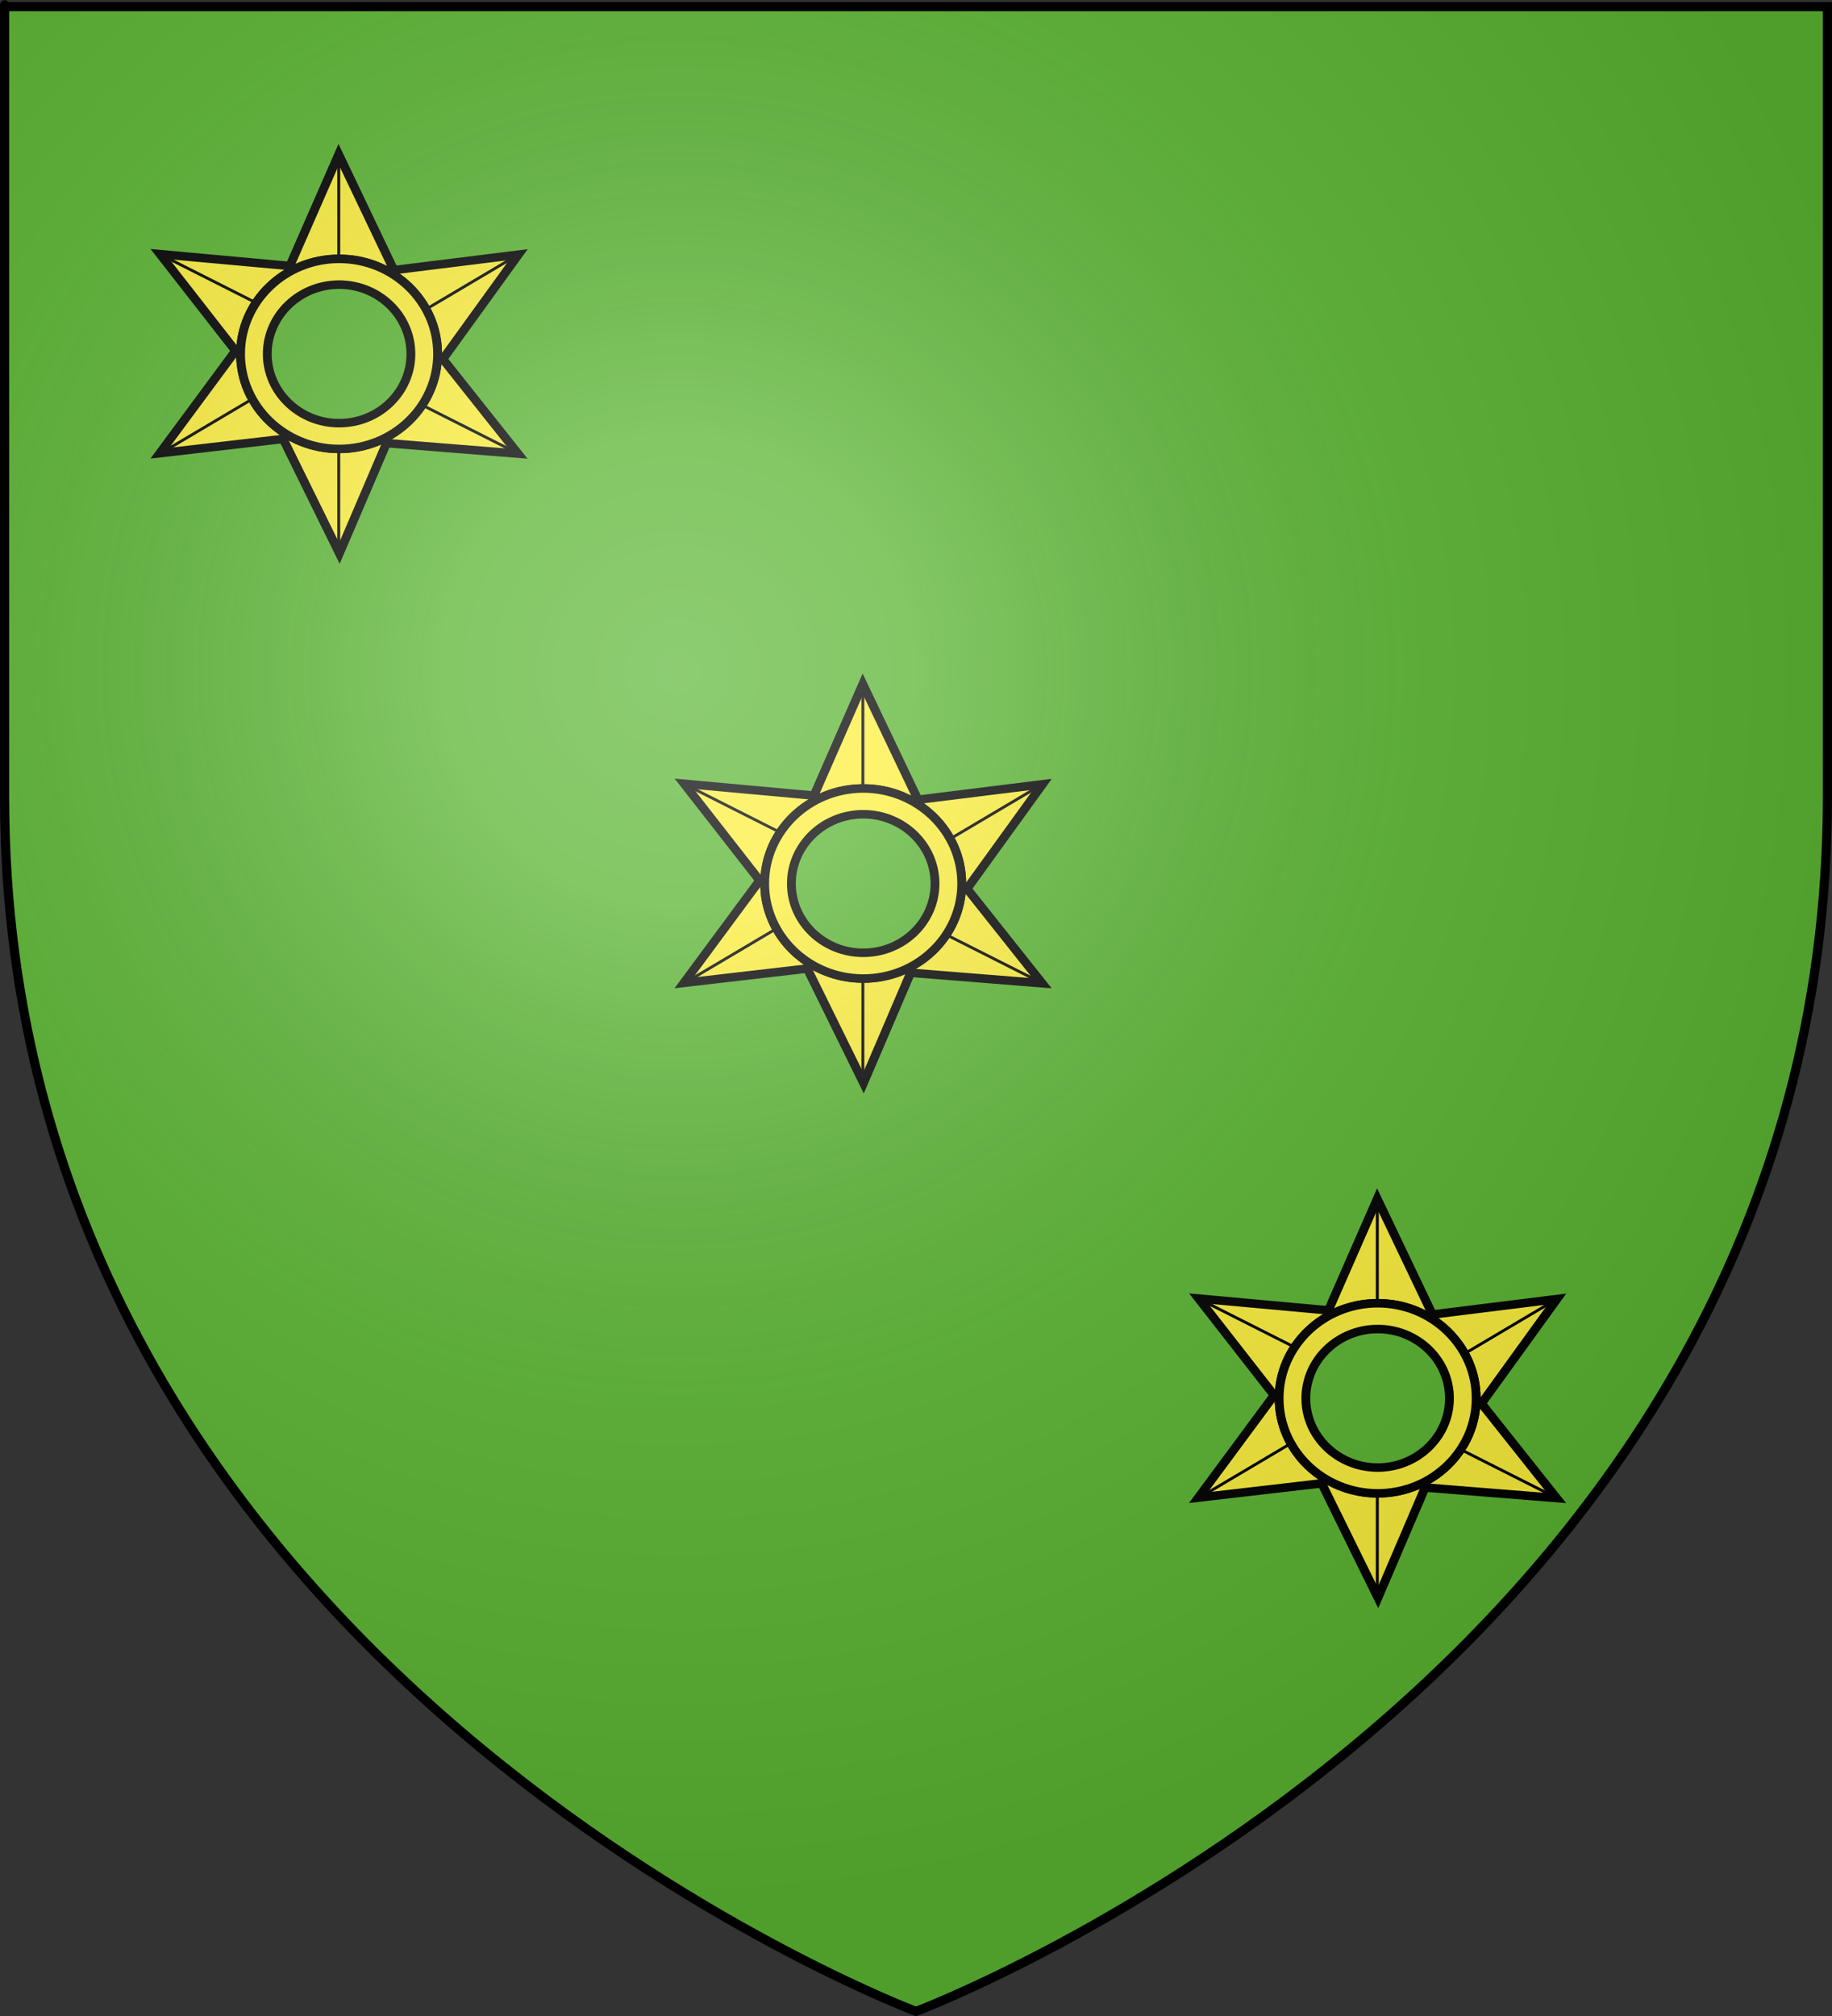
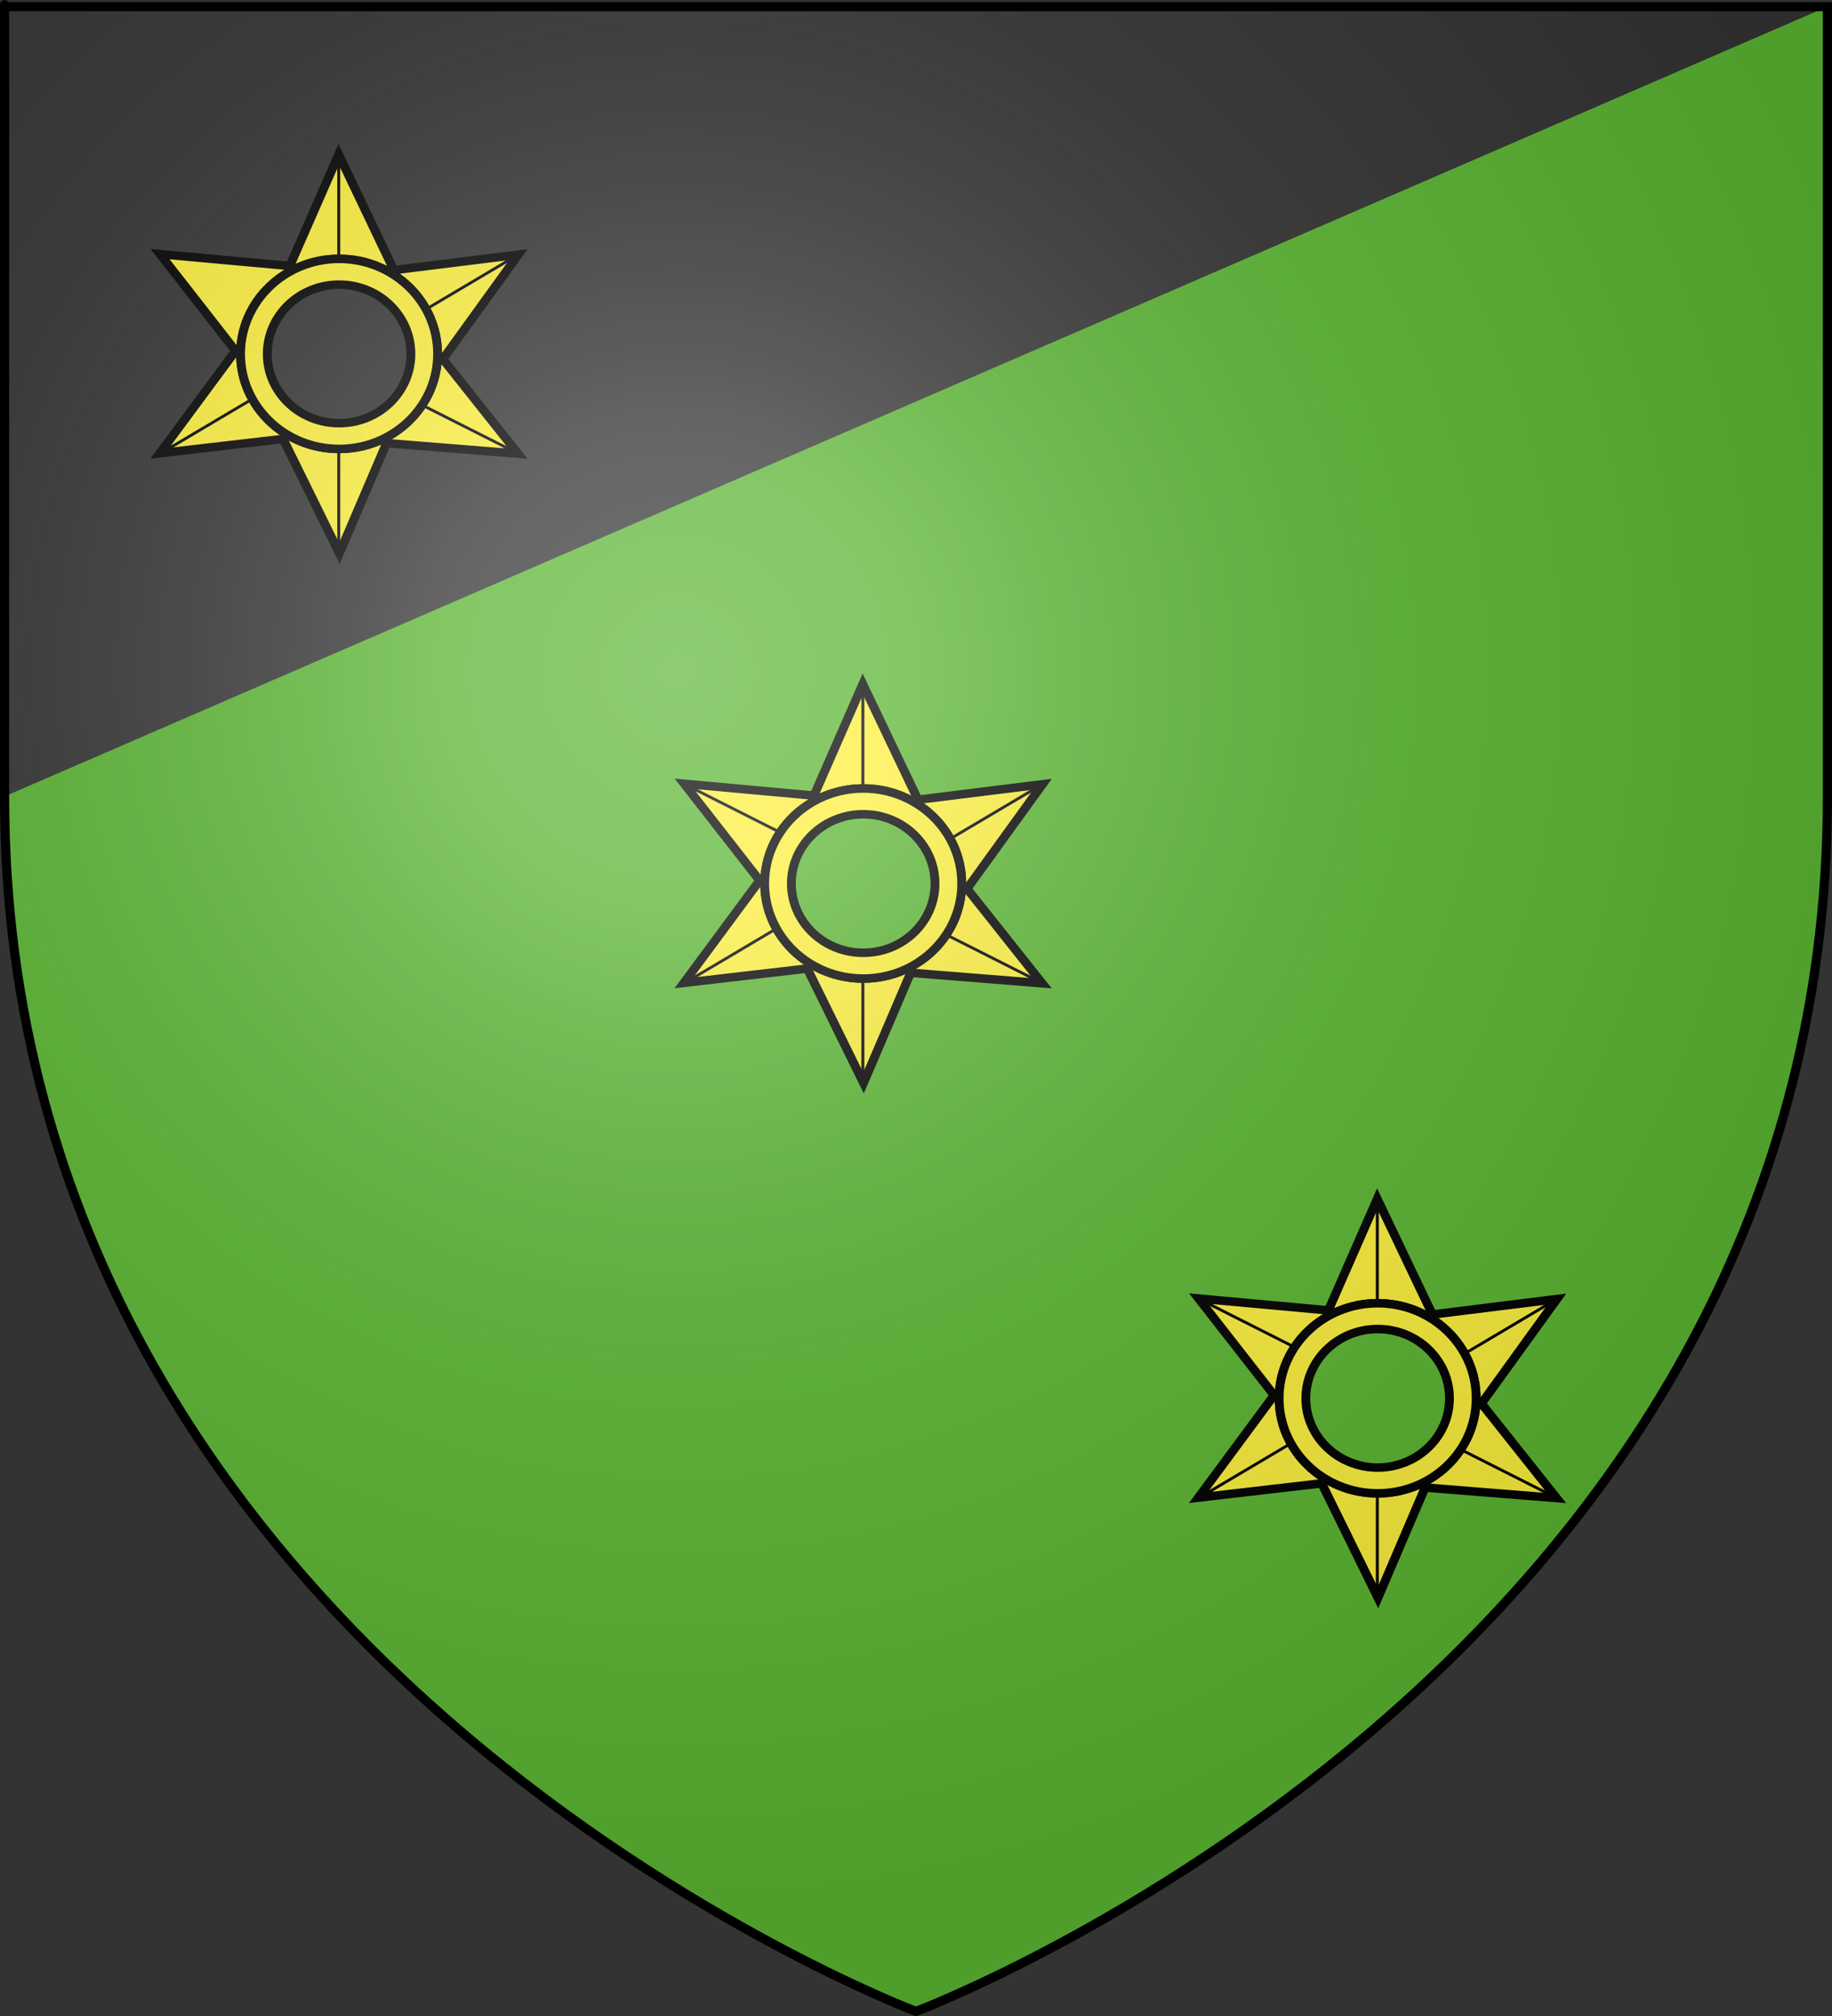
<svg xmlns="http://www.w3.org/2000/svg" xmlns:ns1="http://sodipodi.sourceforge.net/DTD/sodipodi-0.dtd" xmlns:ns2="http://www.inkscape.org/namespaces/inkscape" xmlns:xlink="http://www.w3.org/1999/xlink" height="660" width="600" version="1.0" id="svg2" ns1:version="0.32" ns2:version="0.44.1" ns1:docname="Mollégès (13).svg" ns1:docbase="C:\Documents and Settings\Propriétaire\Mes documents\image blason\Blason du 13 a envoyer" ns2:export-filename="/Users/olivier/Desktop/Blason Rouge/Blason_Vide_3D.png" ns2:export-xdpi="144" ns2:export-ydpi="144">
  <rect width="100%" height="100%" fill="#333333" stroke="none" />
  <ns1:namedview ns2:window-height="712" ns2:window-width="1024" ns2:pageshadow="2" ns2:pageopacity="0.0" guidetolerance="10.0" gridtolerance="10.0" objecttolerance="10.0" borderopacity="1.0" bordercolor="#666666" pagecolor="#ffffff" id="base" showgrid="false" height="660px" ns2:zoom="0.74567625" ns2:cx="300" ns2:cy="358.44828" ns2:window-x="-4" ns2:window-y="-4" ns2:current-layer="layer4" />
  <desc id="desc4">Flag of Canton of Valais (Wallis)</desc>
  <defs id="defs6">
    <linearGradient id="linearGradient2893">
      <stop style="stop-color:white;stop-opacity:0.314;" offset="0" id="stop2895" />
      <stop id="stop2897" offset="0.19" style="stop-color:white;stop-opacity:0.251;" />
      <stop style="stop-color:#6b6b6b;stop-opacity:0.125;" offset="0.6" id="stop2901" />
      <stop style="stop-color:black;stop-opacity:0.125;" offset="1" id="stop2899" />
    </linearGradient>
    <linearGradient id="linearGradient2885">
      <stop id="stop2887" offset="0" style="stop-color:white;stop-opacity:1;" />
      <stop style="stop-color:white;stop-opacity:1;" offset="0.229" id="stop2891" />
      <stop id="stop2889" offset="1" style="stop-color:black;stop-opacity:1;" />
    </linearGradient>
    <linearGradient id="linearGradient2955">
      <stop id="stop2867" offset="0" style="stop-color:#fd0000;stop-opacity:1;" />
      <stop style="stop-color:#e77275;stop-opacity:0.659;" offset="0.5" id="stop2873" />
      <stop style="stop-color:black;stop-opacity:0.323;" offset="1" id="stop2959" />
    </linearGradient>
    <radialGradient ns2:collect="always" xlink:href="#linearGradient2955" id="radialGradient2961" cx="225.524" cy="218.901" fx="225.524" fy="218.901" r="300" gradientTransform="matrix(-4.167939e-4,2.183,-1.884,-3.599562e-4,615.597,-289.121)" gradientUnits="userSpaceOnUse" />
    <polygon id="star" transform="scale(53,53)" points="0,-1 0.588,0.809 -0.951,-0.309 0.951,-0.309 -0.588,0.809 0,-1 " />
    <clipPath id="clip">
      <path d="M 0,-200 L 0,600 L 300,600 L 300,-200 L 0,-200 z " id="path10" />
    </clipPath>
    <radialGradient ns2:collect="always" xlink:href="#linearGradient2955" id="radialGradient1911" gradientUnits="userSpaceOnUse" gradientTransform="matrix(-4.167939e-4,2.183,-1.884,-3.599562e-4,615.597,-289.121)" cx="225.524" cy="218.901" fx="225.524" fy="218.901" r="300" />
    <radialGradient ns2:collect="always" xlink:href="#linearGradient2955" id="radialGradient2865" gradientUnits="userSpaceOnUse" gradientTransform="matrix(0,1.749,-1.593,-1.049767e-7,551.788,-191.29)" cx="225.524" cy="218.901" fx="225.524" fy="218.901" r="300" />
    <radialGradient ns2:collect="always" xlink:href="#linearGradient2955" id="radialGradient2871" gradientUnits="userSpaceOnUse" gradientTransform="matrix(0,1.386,-1.323,-5.741131e-8,-158.082,-109.541)" cx="225.524" cy="218.901" fx="225.524" fy="218.901" r="300" />
    <radialGradient ns2:collect="always" xlink:href="#linearGradient2893" id="radialGradient3163" gradientUnits="userSpaceOnUse" gradientTransform="matrix(1.353,0,0,1.349,-77.629,-85.747)" cx="221.445" cy="226.331" fx="221.445" fy="226.331" r="300" />
  </defs>
  <g ns2:groupmode="layer" id="layer3" ns2:label="Fond écu" style="display:inline" ns1:insensitive="true">
-     <path id="path2855" style="fill:#5ab532;fill-opacity:1;fill-rule:evenodd;stroke:none;stroke-width:1px;stroke-linecap:butt;stroke-linejoin:miter;stroke-opacity:1" d="M 300,658.5 C 300,658.5 598.5,546.18 598.5,260.728 C 598.5,-24.723 598.5,2.176 598.5,2.176 L 1.5,2.176 L 1.5,260.728 C 1.5,546.18 300,658.5 300,658.5 z " ns1:nodetypes="cccccc" />
+     <path id="path2855" style="fill:#5ab532;fill-opacity:1;fill-rule:evenodd;stroke:none;stroke-width:1px;stroke-linecap:butt;stroke-linejoin:miter;stroke-opacity:1" d="M 300,658.5 C 300,658.5 598.5,546.18 598.5,260.728 C 598.5,-24.723 598.5,2.176 598.5,2.176 L 1.5,260.728 C 1.5,546.18 300,658.5 300,658.5 z " ns1:nodetypes="cccccc" />
  </g>
  <g ns2:groupmode="layer" id="layer4" ns2:label="Meubles" style="opacity:1" ns1:insensitive="true">
    <g style="opacity:1;display:inline" id="g3644">
      <g id="g1929">
        <g transform="matrix(0.924,0,0,0.891,48.793,46.856)" id="g7048">
          <g id="g17119">
            <path d="M 67.24,4.164 L 49.928,45.133 L 3.928,40.789 L 30.678,76.32 L 3.834,113.945 L 47.553,108.695 L 67.49,150.726 L 84.209,110.226 L 130.803,114.101 L 104.178,79.351 L 130.928,40.976 L 86.803,46.664 L 67.24,4.164 z M 67.396,42.508 C 86.674,42.508 102.303,58.168 102.303,77.445 C 102.303,96.723 86.674,112.351 67.396,112.351 C 48.119,112.351 32.459,96.723 32.459,77.445 C 32.459,58.168 48.119,42.508 67.396,42.508 z " style="fill:#fcef3c;fill-opacity:1;fill-rule:evenodd;stroke:black;stroke-width:3.127;stroke-linecap:butt;stroke-linejoin:miter;stroke-miterlimit:4;stroke-dasharray:none;stroke-opacity:1" id="path13519" />
            <path d="M 67.396,42.523 C 48.119,42.523 32.459,58.183 32.459,77.461 C 32.459,96.738 48.119,112.367 67.396,112.367 C 86.674,112.367 102.303,96.738 102.303,77.461 C 102.303,58.183 86.674,42.523 67.396,42.523 z M 67.396,51.992 C 81.45,51.992 92.834,63.407 92.834,77.461 C 92.834,91.514 81.45,102.898 67.396,102.898 C 53.343,102.898 41.928,91.514 41.928,77.461 C 41.928,63.407 53.343,51.992 67.396,51.992 z " style="fill:#fcef3c;fill-opacity:1;fill-rule:evenodd;stroke:black;stroke-width:3.127;stroke-linejoin:miter;stroke-miterlimit:4;stroke-dasharray:none;stroke-opacity:1" id="path13516" />
            <path d="M 67.265,3.74 L 67.265,42.195" style="fill:none;fill-rule:evenodd;stroke:black;stroke-width:1.042px;stroke-linecap:butt;stroke-linejoin:miter;stroke-opacity:1" id="path15302" />
            <path d="M 67.265,113.74 L 67.265,152.195" style="fill:none;fill-rule:evenodd;stroke:black;stroke-width:1.042px;stroke-linecap:butt;stroke-linejoin:miter;stroke-opacity:1" id="path15304" />
            <path d="M 96.792,96.238 L 130.861,114.074" style="fill:none;fill-rule:evenodd;stroke:black;stroke-width:1.042px;stroke-linecap:butt;stroke-linejoin:miter;stroke-opacity:1" id="path15306" />
-             <path d="M 3.481,40.629 L 37.55,58.465" style="fill:none;fill-rule:evenodd;stroke:black;stroke-width:1.042px;stroke-linecap:butt;stroke-linejoin:miter;stroke-opacity:1" id="path15308" />
            <path d="M 98.386,60.931 L 131.152,40.802" style="fill:none;fill-rule:evenodd;stroke:black;stroke-width:1.042px;stroke-linecap:butt;stroke-linejoin:miter;stroke-opacity:1" id="path15310" />
            <path d="M 3.944,114.09 L 36.71,93.961" style="fill:none;fill-rule:evenodd;stroke:black;stroke-width:1.042px;stroke-linecap:butt;stroke-linejoin:miter;stroke-opacity:1" id="path15312" />
          </g>
        </g>
        <g transform="matrix(0.924,0,0,0.891,220.447,220.246)" style="opacity:1;display:inline" id="g7059">
          <g id="g7061">
            <path d="M 67.24,4.164 L 49.928,45.133 L 3.928,40.789 L 30.678,76.32 L 3.834,113.945 L 47.553,108.695 L 67.49,150.726 L 84.209,110.226 L 130.803,114.101 L 104.178,79.351 L 130.928,40.976 L 86.803,46.664 L 67.24,4.164 z M 67.396,42.508 C 86.674,42.508 102.303,58.168 102.303,77.445 C 102.303,96.723 86.674,112.351 67.396,112.351 C 48.119,112.351 32.459,96.723 32.459,77.445 C 32.459,58.168 48.119,42.508 67.396,42.508 z " style="fill:#fcef3c;fill-opacity:1;fill-rule:evenodd;stroke:black;stroke-width:3.127;stroke-linecap:butt;stroke-linejoin:miter;stroke-miterlimit:4;stroke-dasharray:none;stroke-opacity:1" id="path7063" />
            <path d="M 67.396,42.523 C 48.119,42.523 32.459,58.183 32.459,77.461 C 32.459,96.738 48.119,112.367 67.396,112.367 C 86.674,112.367 102.303,96.738 102.303,77.461 C 102.303,58.183 86.674,42.523 67.396,42.523 z M 67.396,51.992 C 81.45,51.992 92.834,63.407 92.834,77.461 C 92.834,91.514 81.45,102.898 67.396,102.898 C 53.343,102.898 41.928,91.514 41.928,77.461 C 41.928,63.407 53.343,51.992 67.396,51.992 z " style="fill:#fcef3c;fill-opacity:1;fill-rule:evenodd;stroke:black;stroke-width:3.127;stroke-linejoin:miter;stroke-miterlimit:4;stroke-dasharray:none;stroke-opacity:1" id="path7065" />
            <path d="M 67.265,3.74 L 67.265,42.195" style="fill:none;fill-rule:evenodd;stroke:black;stroke-width:1.042px;stroke-linecap:butt;stroke-linejoin:miter;stroke-opacity:1" id="path7067" />
            <path d="M 67.265,113.74 L 67.265,152.195" style="fill:none;fill-rule:evenodd;stroke:black;stroke-width:1.042px;stroke-linecap:butt;stroke-linejoin:miter;stroke-opacity:1" id="path7069" />
            <path d="M 96.792,96.238 L 130.861,114.074" style="fill:none;fill-rule:evenodd;stroke:black;stroke-width:1.042px;stroke-linecap:butt;stroke-linejoin:miter;stroke-opacity:1" id="path7071" />
            <path d="M 3.481,40.629 L 37.55,58.465" style="fill:none;fill-rule:evenodd;stroke:black;stroke-width:1.042px;stroke-linecap:butt;stroke-linejoin:miter;stroke-opacity:1" id="path7073" />
            <path d="M 98.386,60.931 L 131.152,40.802" style="fill:none;fill-rule:evenodd;stroke:black;stroke-width:1.042px;stroke-linecap:butt;stroke-linejoin:miter;stroke-opacity:1" id="path7075" />
            <path d="M 3.944,114.09 L 36.71,93.961" style="fill:none;fill-rule:evenodd;stroke:black;stroke-width:1.042px;stroke-linecap:butt;stroke-linejoin:miter;stroke-opacity:1" id="path7077" />
          </g>
        </g>
        <g transform="matrix(0.924,0,0,0.891,388.933,388.774)" style="opacity:1;display:inline" id="g7079">
          <g id="g7081">
            <path d="M 67.24,4.164 L 49.928,45.133 L 3.928,40.789 L 30.678,76.32 L 3.834,113.945 L 47.553,108.695 L 67.49,150.726 L 84.209,110.226 L 130.803,114.101 L 104.178,79.351 L 130.928,40.976 L 86.803,46.664 L 67.24,4.164 z M 67.396,42.508 C 86.674,42.508 102.303,58.168 102.303,77.445 C 102.303,96.723 86.674,112.351 67.396,112.351 C 48.119,112.351 32.459,96.723 32.459,77.445 C 32.459,58.168 48.119,42.508 67.396,42.508 z " style="fill:#fcef3c;fill-opacity:1;fill-rule:evenodd;stroke:black;stroke-width:3.127;stroke-linecap:butt;stroke-linejoin:miter;stroke-miterlimit:4;stroke-dasharray:none;stroke-opacity:1" id="path7083" />
            <path d="M 67.396,42.523 C 48.119,42.523 32.459,58.183 32.459,77.461 C 32.459,96.738 48.119,112.367 67.396,112.367 C 86.674,112.367 102.303,96.738 102.303,77.461 C 102.303,58.183 86.674,42.523 67.396,42.523 z M 67.396,51.992 C 81.45,51.992 92.834,63.407 92.834,77.461 C 92.834,91.514 81.45,102.898 67.396,102.898 C 53.343,102.898 41.928,91.514 41.928,77.461 C 41.928,63.407 53.343,51.992 67.396,51.992 z " style="fill:#fcef3c;fill-opacity:1;fill-rule:evenodd;stroke:black;stroke-width:3.127;stroke-linejoin:miter;stroke-miterlimit:4;stroke-dasharray:none;stroke-opacity:1" id="path7085" />
            <path d="M 67.265,3.74 L 67.265,42.195" style="fill:none;fill-rule:evenodd;stroke:black;stroke-width:1.042px;stroke-linecap:butt;stroke-linejoin:miter;stroke-opacity:1" id="path7087" />
            <path d="M 67.265,113.74 L 67.265,152.195" style="fill:none;fill-rule:evenodd;stroke:black;stroke-width:1.042px;stroke-linecap:butt;stroke-linejoin:miter;stroke-opacity:1" id="path7089" />
            <path d="M 96.792,96.238 L 130.861,114.074" style="fill:none;fill-rule:evenodd;stroke:black;stroke-width:1.042px;stroke-linecap:butt;stroke-linejoin:miter;stroke-opacity:1" id="path7091" />
            <path d="M 3.481,40.629 L 37.55,58.465" style="fill:none;fill-rule:evenodd;stroke:black;stroke-width:1.042px;stroke-linecap:butt;stroke-linejoin:miter;stroke-opacity:1" id="path7093" />
            <path d="M 98.386,60.931 L 131.152,40.802" style="fill:none;fill-rule:evenodd;stroke:black;stroke-width:1.042px;stroke-linecap:butt;stroke-linejoin:miter;stroke-opacity:1" id="path7095" />
            <path d="M 3.944,114.09 L 36.71,93.961" style="fill:none;fill-rule:evenodd;stroke:black;stroke-width:1.042px;stroke-linecap:butt;stroke-linejoin:miter;stroke-opacity:1" id="path7097" />
          </g>
        </g>
      </g>
    </g>
  </g>
  <g ns2:groupmode="layer" id="layer2" ns2:label="Reflet final" ns1:insensitive="true">
    <path ns1:nodetypes="cccccc" d="M 300,658.5 C 300,658.5 598.5,546.18 598.5,260.728 C 598.5,-24.723 598.5,2.176 598.5,2.176 L 1.5,2.176 L 1.5,260.728 C 1.5,546.18 300,658.5 300,658.5 z " style="opacity:1;fill:url(#radialGradient3163);fill-opacity:1;fill-rule:evenodd;stroke:none;stroke-width:1px;stroke-linecap:butt;stroke-linejoin:miter;stroke-opacity:1" id="path2875" ns2:export-xdpi="144" ns2:export-ydpi="144" />
  </g>
  <g ns2:groupmode="layer" id="layer1" ns2:label="Contour final" ns1:insensitive="true">
    <path ns1:nodetypes="cccccc" d="M 300,658.5 C 300,658.5 1.5,546.18 1.5,260.728 C 1.5,-24.723 1.5,2.176 1.5,2.176 L 598.5,2.176 L 598.5,260.728 C 598.5,546.18 300,658.5 300,658.5 z " style="opacity:1;fill:none;fill-opacity:1;fill-rule:evenodd;stroke:#000000;stroke-width:3;stroke-linecap:butt;stroke-linejoin:miter;stroke-miterlimit:4;stroke-dasharray:none;stroke-opacity:1" id="path1411" ns2:export-xdpi="144" ns2:export-ydpi="144" />
  </g>
</svg>